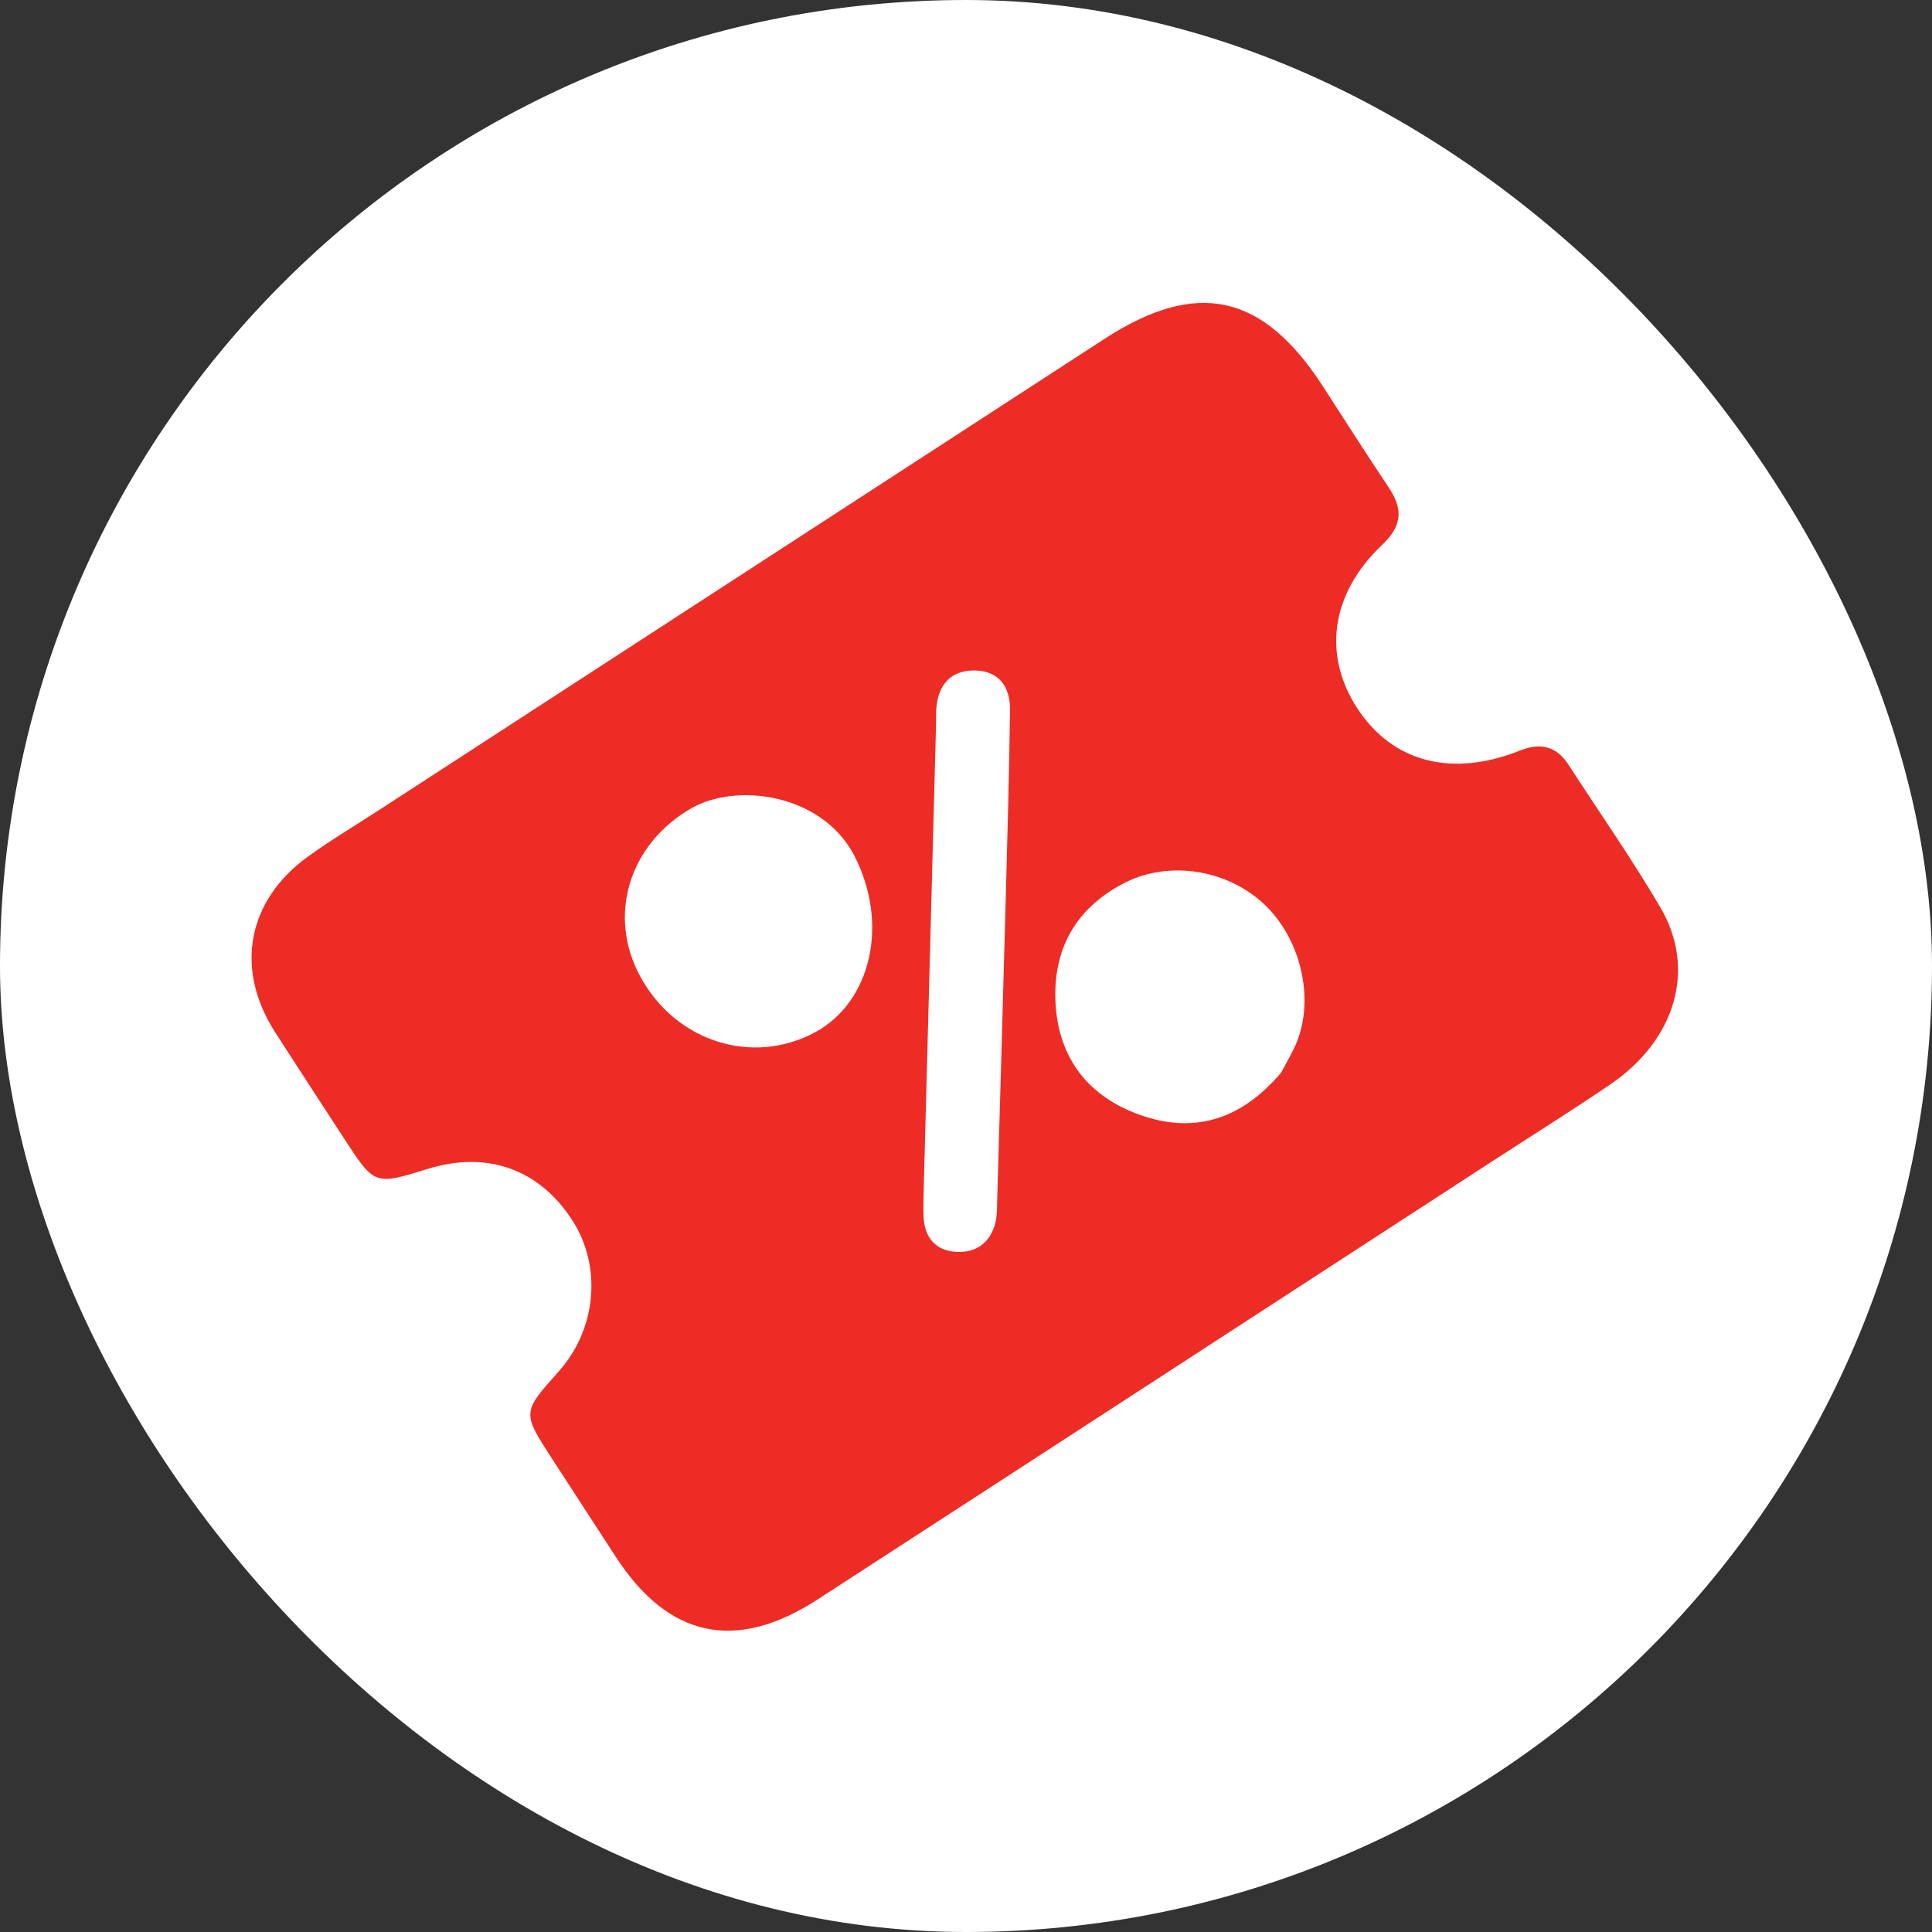
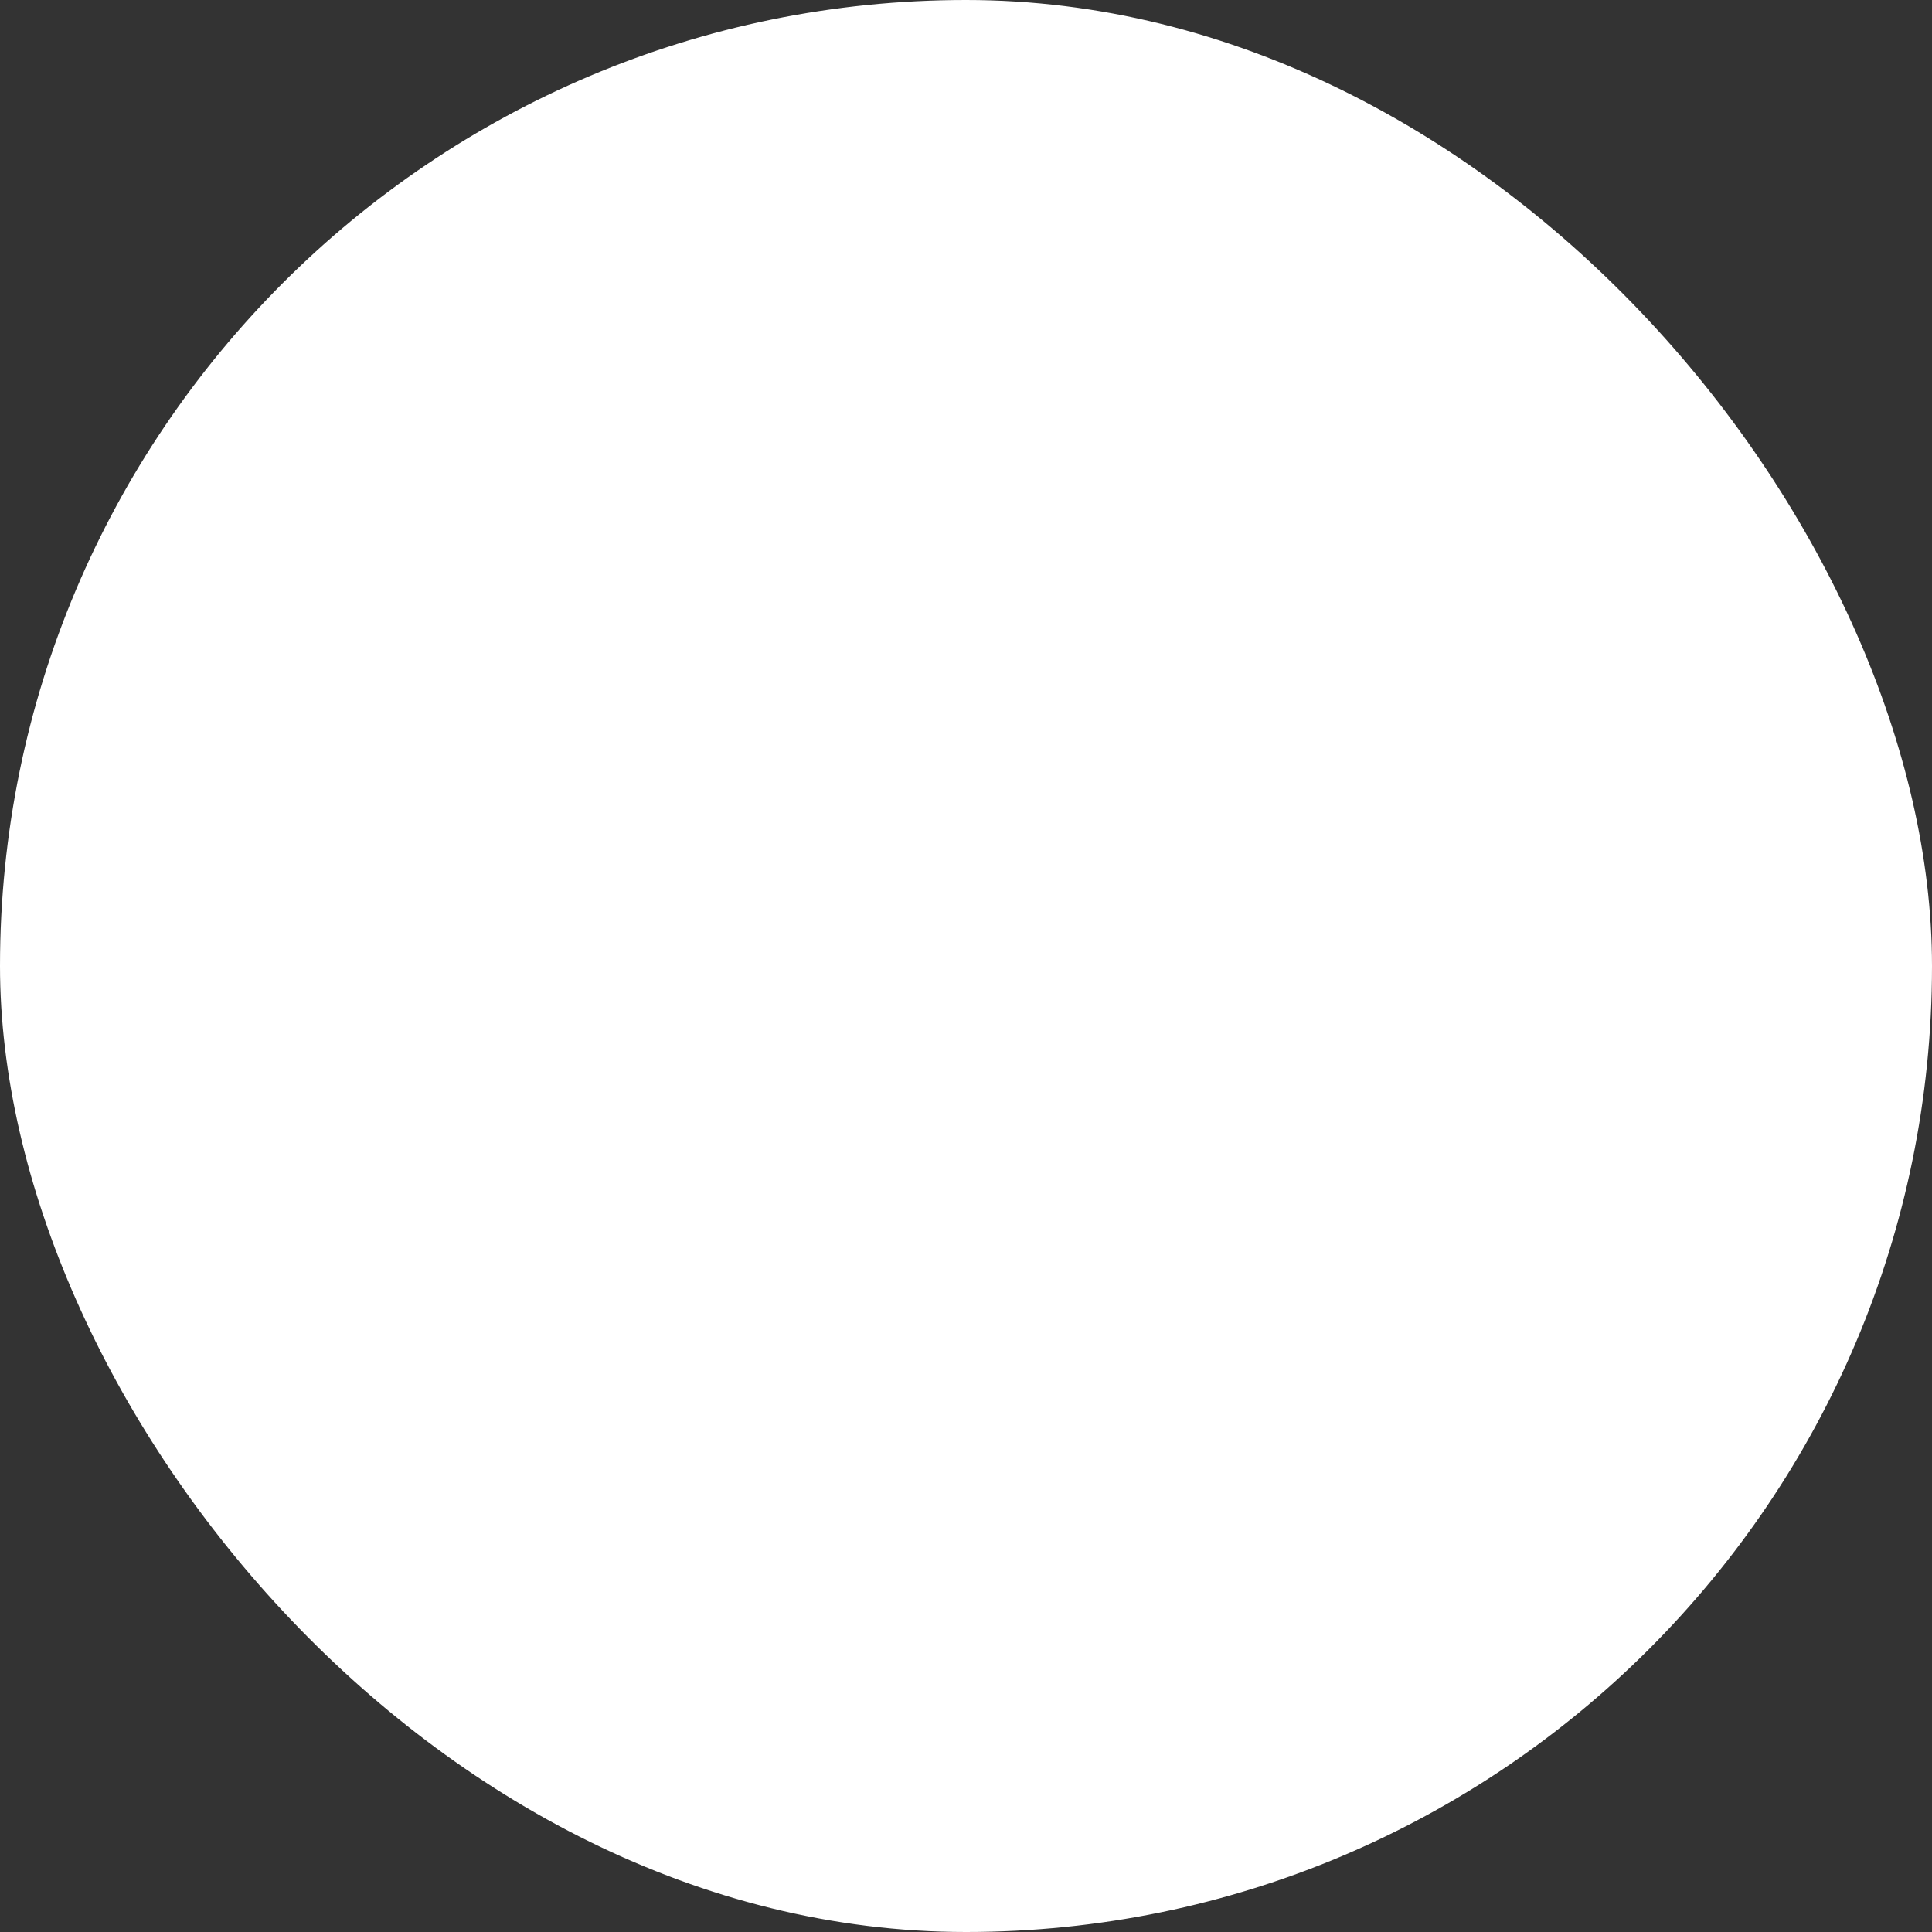
<svg xmlns="http://www.w3.org/2000/svg" version="1.1" width="1000" height="1000">
  <rect width="100%" height="100%" fill="#333333" stroke="none" />
  <style>
    #light-icon {
      display: inline;
    }
    #dark-icon {
      display: none;
    }

    @media (prefers-color-scheme: dark) {
      #light-icon {
        display: none;
      }
      #dark-icon {
        display: inline;
      }
    }
  </style>
  <g id="light-icon">
    <svg version="1.1" width="1000" height="1000">
      <g clip-path="url(#SvgjsClipPath1094)">
        <rect width="1000" height="1000" fill="#ffffff" />
        <g transform="matrix(33.333,0,0,33.333,100,133.333)">
          <svg version="1.1" width="24" height="22">
            <svg width="24" height="22" viewBox="0 0 24 22" fill="none">
-               <path d="M20.148 14.048C16.633 16.331 13.164 18.589 9.69 20.84C8.425 21.659 7.378 21.43 6.565 20.179C6.442 19.991 6.32 19.803 6.198 19.615C5.992 19.297 5.785 18.978 5.578 18.66C5.106 17.933 5.106 17.933 5.674 17.298C6.263 16.64 6.351 15.668 5.887 14.949C5.373 14.153 4.563 13.865 3.641 14.151C2.817 14.407 2.817 14.407 2.341 13.676C1.984 13.126 1.625 12.578 1.271 12.027C0.641 11.045 0.837 9.982 1.785 9.299C2.134 9.047 2.505 8.826 2.867 8.591C6.627 6.148 10.388 3.705 14.149 1.263C15.583 0.332 16.606 0.554 17.541 1.997C17.878 2.518 18.211 3.043 18.557 3.558C18.781 3.892 18.788 4.151 18.464 4.458C17.655 5.225 17.535 6.187 18.089 7.018C18.636 7.838 19.547 8.074 20.599 7.656C20.921 7.528 21.168 7.584 21.357 7.877C21.835 8.615 22.341 9.337 22.785 10.095C23.343 11.047 23.02 12.143 22.012 12.834C21.414 13.242 20.799 13.625 20.148 14.048ZM10.26 9.274C9.747 8.316 8.429 8.151 7.733 8.552C6.766 9.11 6.424 10.224 6.948 11.174C7.5 12.178 8.685 12.552 9.656 12.03C10.521 11.565 10.817 10.349 10.26 9.274ZM16.895 12.654C16.981 12.486 17.084 12.324 17.15 12.148C17.419 11.426 17.163 10.492 16.567 9.984C15.973 9.478 15.101 9.371 14.439 9.721C13.69 10.117 13.345 10.754 13.391 11.583C13.438 12.443 13.912 13.035 14.709 13.315C15.537 13.607 16.267 13.395 16.895 12.654ZM11.344 14.446C11.343 14.601 11.332 14.757 11.342 14.911C11.363 15.234 11.544 15.428 11.864 15.44C12.174 15.451 12.386 15.283 12.459 14.975C12.486 14.859 12.481 14.735 12.485 14.615C12.53 13.066 12.575 11.518 12.617 9.969C12.644 8.989 12.67 8.008 12.684 7.027C12.689 6.67 12.516 6.417 12.136 6.411C11.769 6.406 11.572 6.627 11.54 6.99C11.533 7.075 11.537 7.162 11.535 7.248C11.472 9.622 11.409 11.996 11.344 14.446Z" fill="#EE2C26" />
-             </svg>
+               </svg>
          </svg>
        </g>
      </g>
      <defs>
        <clipPath id="SvgjsClipPath1094">
          <rect width="1000" height="1000" x="0" y="0" rx="500" ry="500" />
        </clipPath>
      </defs>
    </svg>
  </g>
  <g id="dark-icon">
    <svg version="1.1" width="1000" height="1000">
      <g clip-path="url(#SvgjsClipPath1095)">
        <rect width="1000" height="1000" fill="#3b3b3b" />
        <g transform="matrix(37.5,0,0,37.5,50,87.5)">
          <svg version="1.1" width="24" height="22">
            <svg width="24" height="22" viewBox="0 0 24 22" fill="none">
              <path d="M20.148 14.048C16.633 16.331 13.164 18.589 9.69 20.84C8.425 21.659 7.378 21.43 6.565 20.179C6.442 19.991 6.32 19.803 6.198 19.615C5.992 19.297 5.785 18.978 5.578 18.66C5.106 17.933 5.106 17.933 5.674 17.298C6.263 16.64 6.351 15.668 5.887 14.949C5.373 14.153 4.563 13.865 3.641 14.151C2.817 14.407 2.817 14.407 2.341 13.676C1.984 13.126 1.625 12.578 1.271 12.027C0.641 11.045 0.837 9.982 1.785 9.299C2.134 9.047 2.505 8.826 2.867 8.591C6.627 6.148 10.388 3.705 14.149 1.263C15.583 0.332 16.606 0.554 17.541 1.997C17.878 2.518 18.211 3.043 18.557 3.558C18.781 3.892 18.788 4.151 18.464 4.458C17.655 5.225 17.535 6.187 18.089 7.018C18.636 7.838 19.547 8.074 20.599 7.656C20.921 7.528 21.168 7.584 21.357 7.877C21.835 8.615 22.341 9.337 22.785 10.095C23.343 11.047 23.02 12.143 22.012 12.834C21.414 13.242 20.799 13.625 20.148 14.048ZM10.26 9.274C9.747 8.316 8.429 8.151 7.733 8.552C6.766 9.11 6.424 10.224 6.948 11.174C7.5 12.178 8.685 12.552 9.656 12.03C10.521 11.565 10.817 10.349 10.26 9.274ZM16.895 12.654C16.981 12.486 17.084 12.324 17.15 12.148C17.419 11.426 17.163 10.492 16.567 9.984C15.973 9.478 15.101 9.371 14.439 9.721C13.69 10.117 13.345 10.754 13.391 11.583C13.438 12.443 13.912 13.035 14.709 13.315C15.537 13.607 16.267 13.395 16.895 12.654ZM11.344 14.446C11.343 14.601 11.332 14.757 11.342 14.911C11.363 15.234 11.544 15.428 11.864 15.44C12.174 15.451 12.386 15.283 12.459 14.975C12.486 14.859 12.481 14.735 12.485 14.615C12.53 13.066 12.575 11.518 12.617 9.969C12.644 8.989 12.67 8.008 12.684 7.027C12.689 6.67 12.516 6.417 12.136 6.411C11.769 6.406 11.572 6.627 11.54 6.99C11.533 7.075 11.537 7.162 11.535 7.248C11.472 9.622 11.409 11.996 11.344 14.446Z" fill="#EE2C26" />
            </svg>
          </svg>
        </g>
      </g>
      <defs>
        <clipPath id="SvgjsClipPath1095">
-           <rect width="1000" height="1000" x="0" y="0" rx="500" ry="500" />
-         </clipPath>
+           </clipPath>
      </defs>
    </svg>
  </g>
</svg>